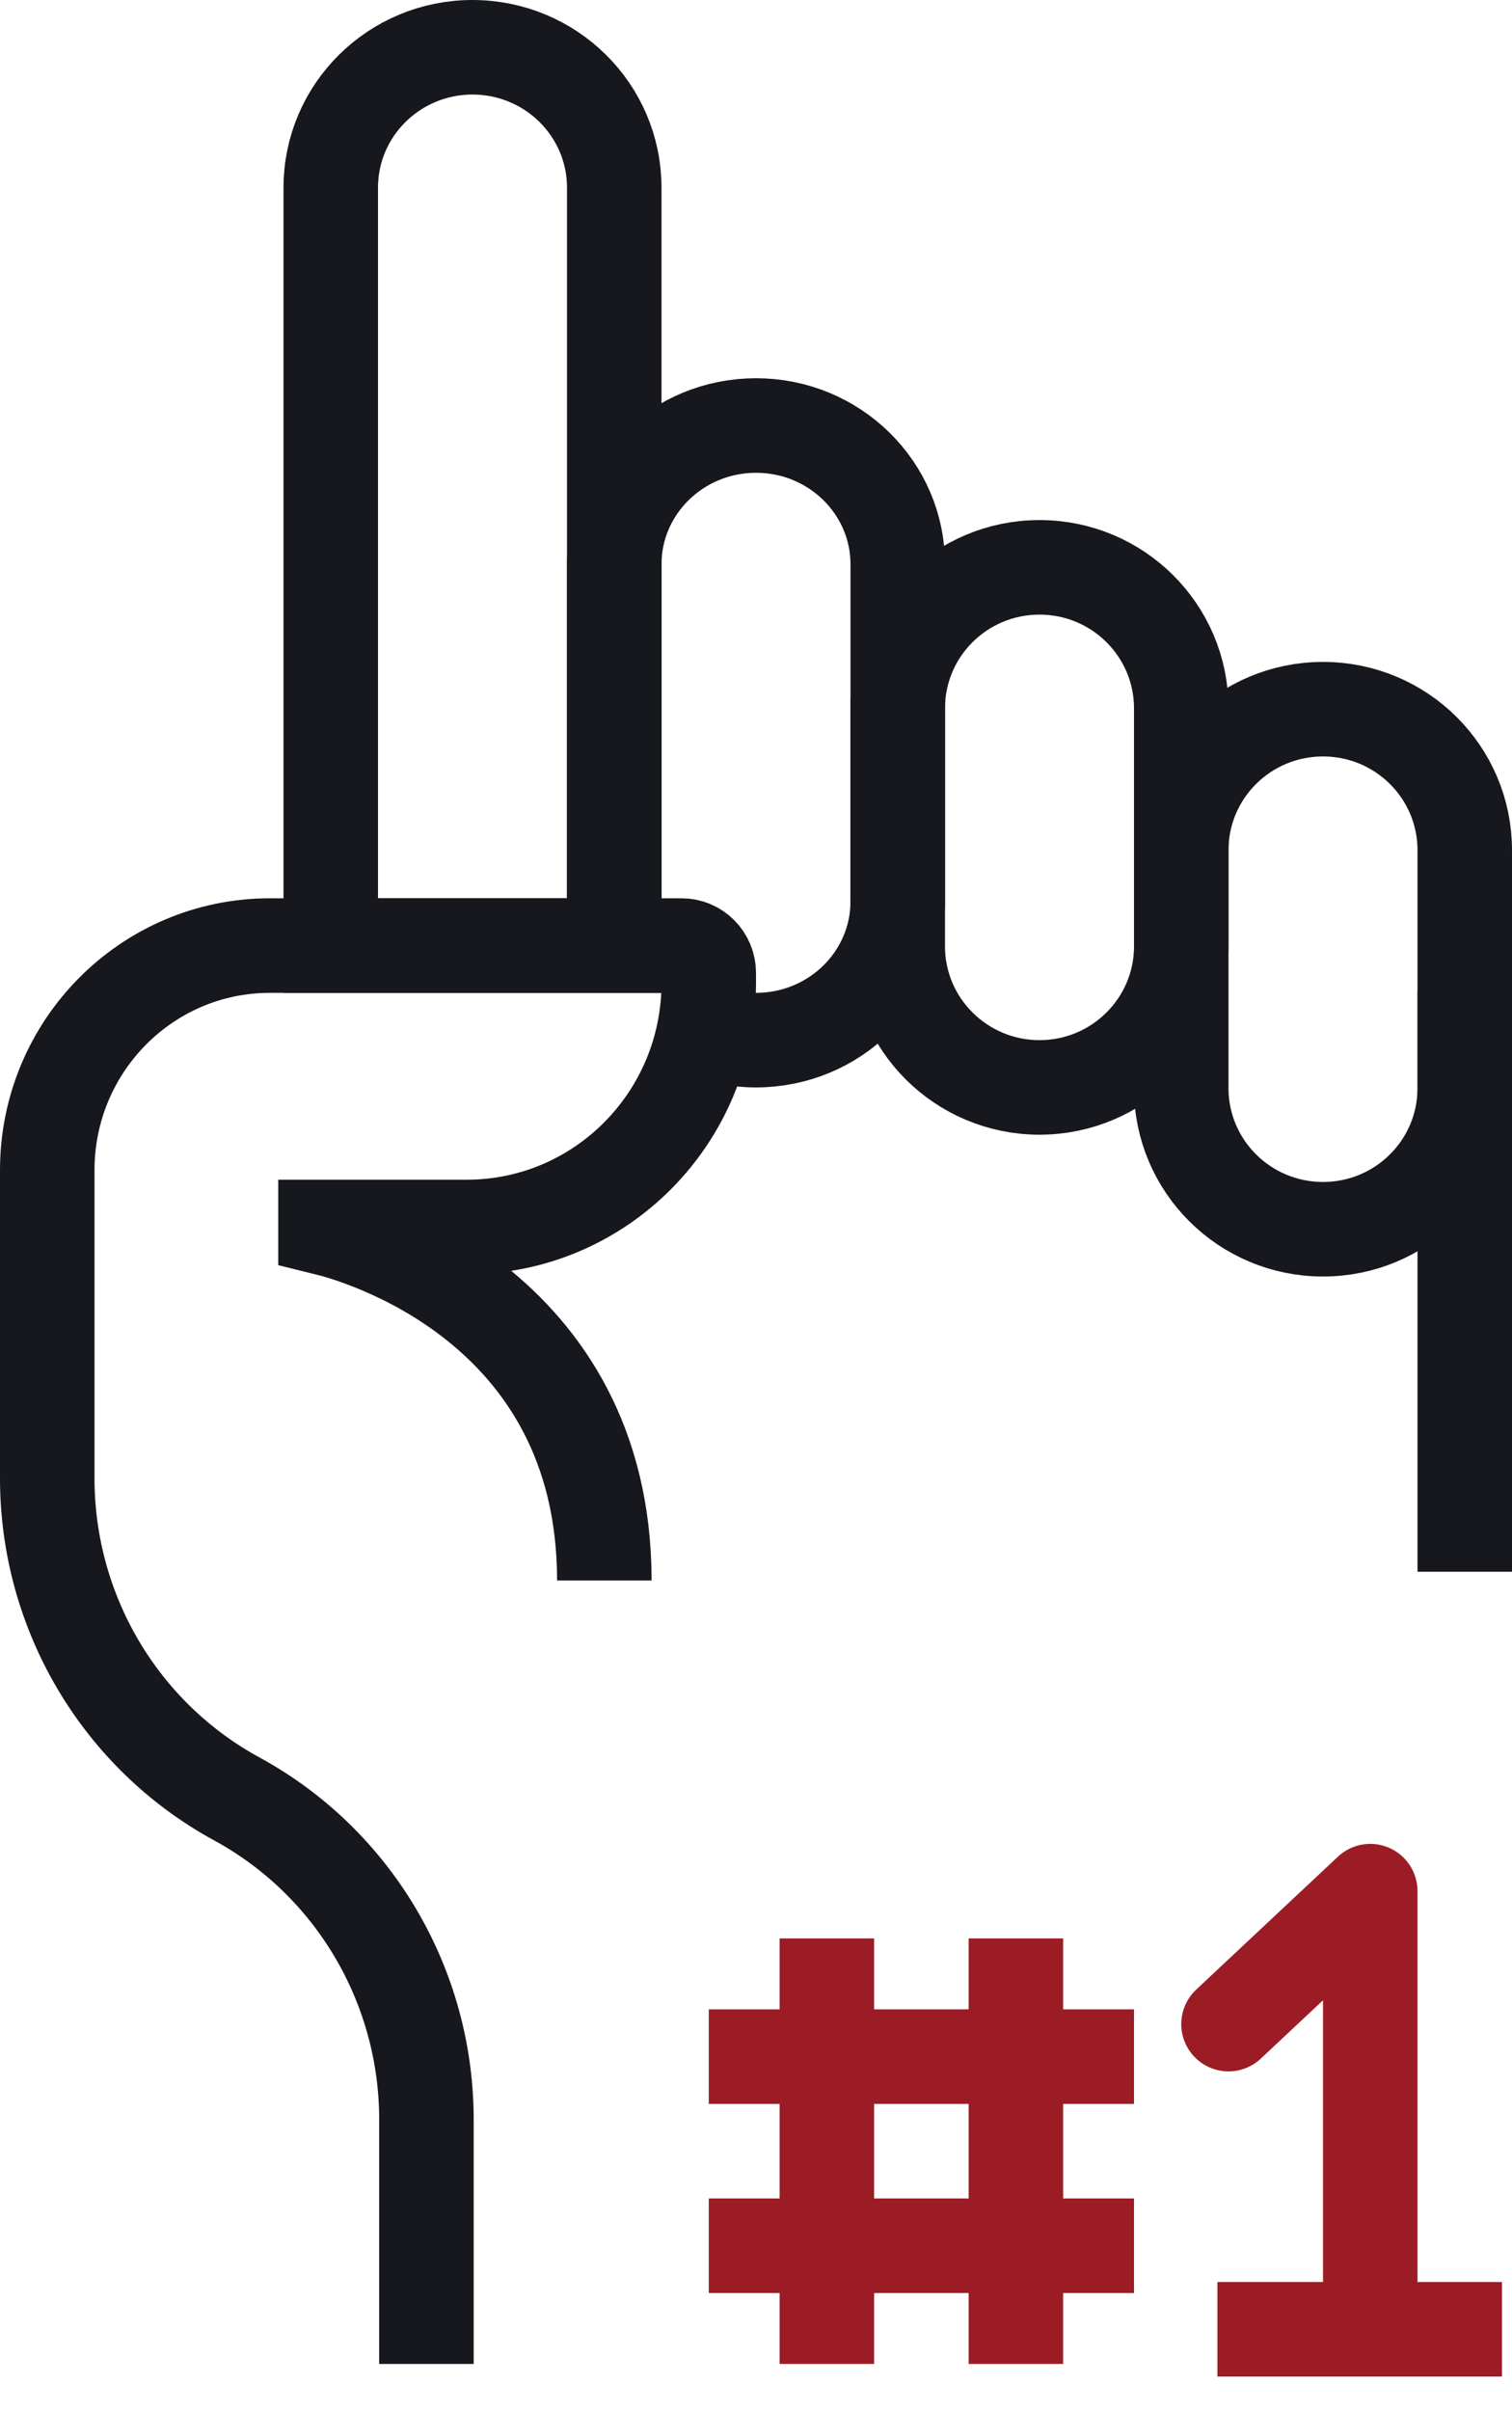
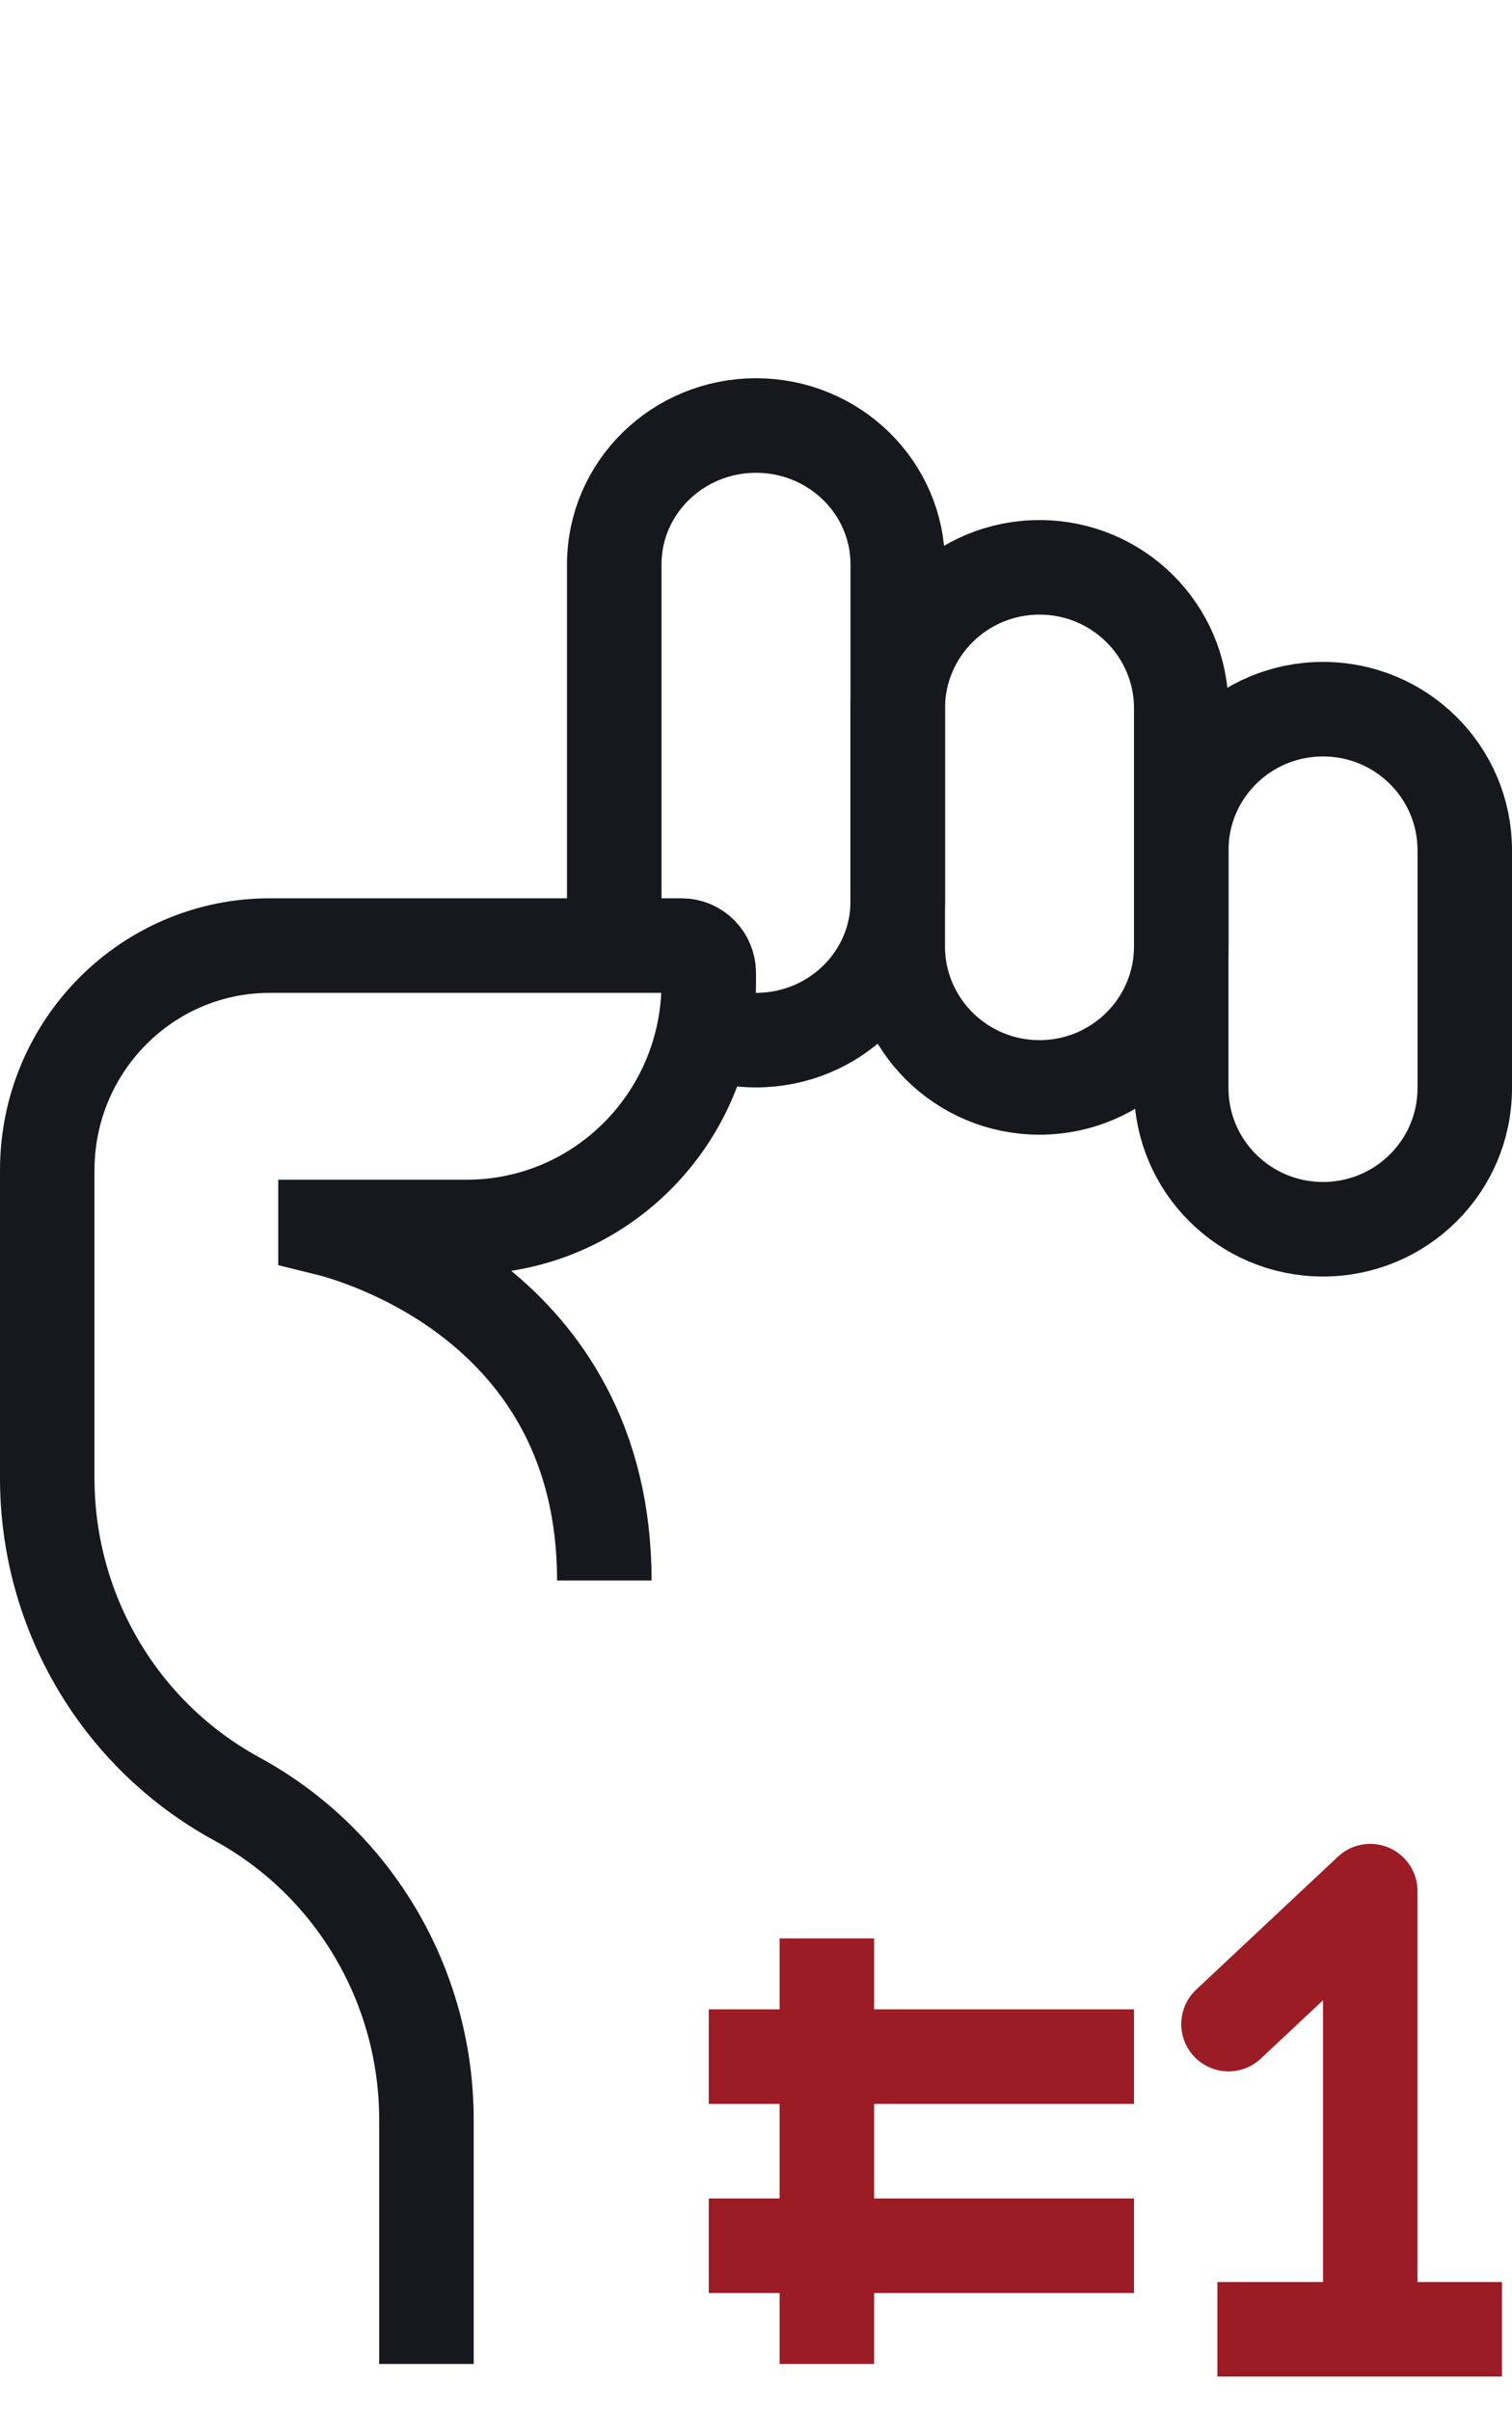
<svg xmlns="http://www.w3.org/2000/svg" width="32px" height="51px" viewBox="0 0 32 51" version="1.1">
  <title>Group 26</title>
  <g id="Batch-2" stroke="none" stroke-width="1" fill="none" fill-rule="evenodd">
    <g id="Company" transform="translate(-924, -865)" stroke-width="2">
      <g id="Group-26" transform="translate(925, 866)">
-         <path d="M6,19 L6,2.97 C6,1.329 7.343,0 8.999,0 C10.657,0 12,1.329 12,2.97 L12,19 L6,19 Z" id="Stroke-1" stroke="#17181D" />
        <path d="M8.025,49 L8.025,43.833 C8.025,41 6.484,38.396 4.013,37.05 C1.54,35.704 0,33.1 0,30.267 L0,23.751 C0,21.127 2.109,19 4.711,19 L13.426,19 C13.743,19 14,19.259 14,19.579 L14,19.788 C14,22.641 11.707,24.952 8.878,24.952 L5.889,24.952 L5.889,24.975 C6.534,25.133 11.79,26.581 11.79,32.429 C11.79,26.581 6.534,25.133 5.889,24.975 L5.889,24.952 L8.878,24.952 C11.707,24.952 14,22.641 14,19.788 L14,19.579 C14,19.259 13.743,19 13.426,19 L4.711,19 C2.109,19 0,21.127 0,23.751 L0,30.267 C0,33.1 1.54,35.704 4.013,37.05 C6.484,38.396 8.025,41 8.025,43.833 L8.025,49 Z" id="Stroke-3" stroke="#17181D" />
        <path d="M21,22 C19.344,22 18,20.664 18,19.017 L18,13.982 C18,12.335 19.342,11 20.999,11 L21.001,11 C22.658,11 24,12.335 24,13.982 L24,19.017 C24,20.664 22.656,22 21,22 Z" id="Stroke-5" stroke="#17181D" />
        <path d="M27,25 C25.344,25 24,23.665 24,22.017 L24,16.982 C24,15.335 25.342,14 26.999,14 L27.001,14 C28.658,14 30,15.335 30,16.982 L30,22.017 C30,23.665 28.656,25 27,25 Z" id="Stroke-7" stroke="#17181D" />
-         <path d="M30,19.963 L30,32.244" id="Stroke-7-Copy" stroke="#17181D" />
        <path d="M25,41.812 L28,39 C28,45 28,48 28,48 C28,48 28,45 28,39 L25,41.812 Z" id="Stroke-11" stroke="#9C1C26" stroke-linejoin="round" />
        <path d="M16.5,40 L16.5,49 L16.5,40 Z" id="Stroke-13" stroke="#9C1C26" />
-         <path d="M20.5,40 L20.5,49 L20.5,40 Z" id="Stroke-15" stroke="#9C1C26" />
+         <path d="M20.5,40 L20.5,40 Z" id="Stroke-15" stroke="#9C1C26" />
        <path d="M23,42.5 L14,42.5 L23,42.5 Z" id="Stroke-17" stroke="#9C1C26" />
        <path d="M14,46.5 L23,46.5 L14,46.5 Z" id="Stroke-19" stroke="#9C1C26" />
        <path d="M24.765,48.267 L30.788,48.267 L24.765,48.267 Z" id="Stroke-21" stroke="#9C1C26" />
        <path d="M13.671,20.697 C14.071,20.891 14.523,21 15.001,21 C16.657,21 18,19.685 18,18.064 L18,10.937 C18,9.316 16.657,8 15.001,8 C13.343,8 12,9.316 12,10.937 L12,18.064 L12,10.937 C12,9.316 13.343,8 15.001,8 C16.657,8 18,9.316 18,10.937 L18,18.064 C18,19.685 16.657,21 15.001,21 C14.523,21 14.071,20.891 13.671,20.697 Z" id="Stroke-24" stroke="#17181D" />
      </g>
    </g>
  </g>
</svg>